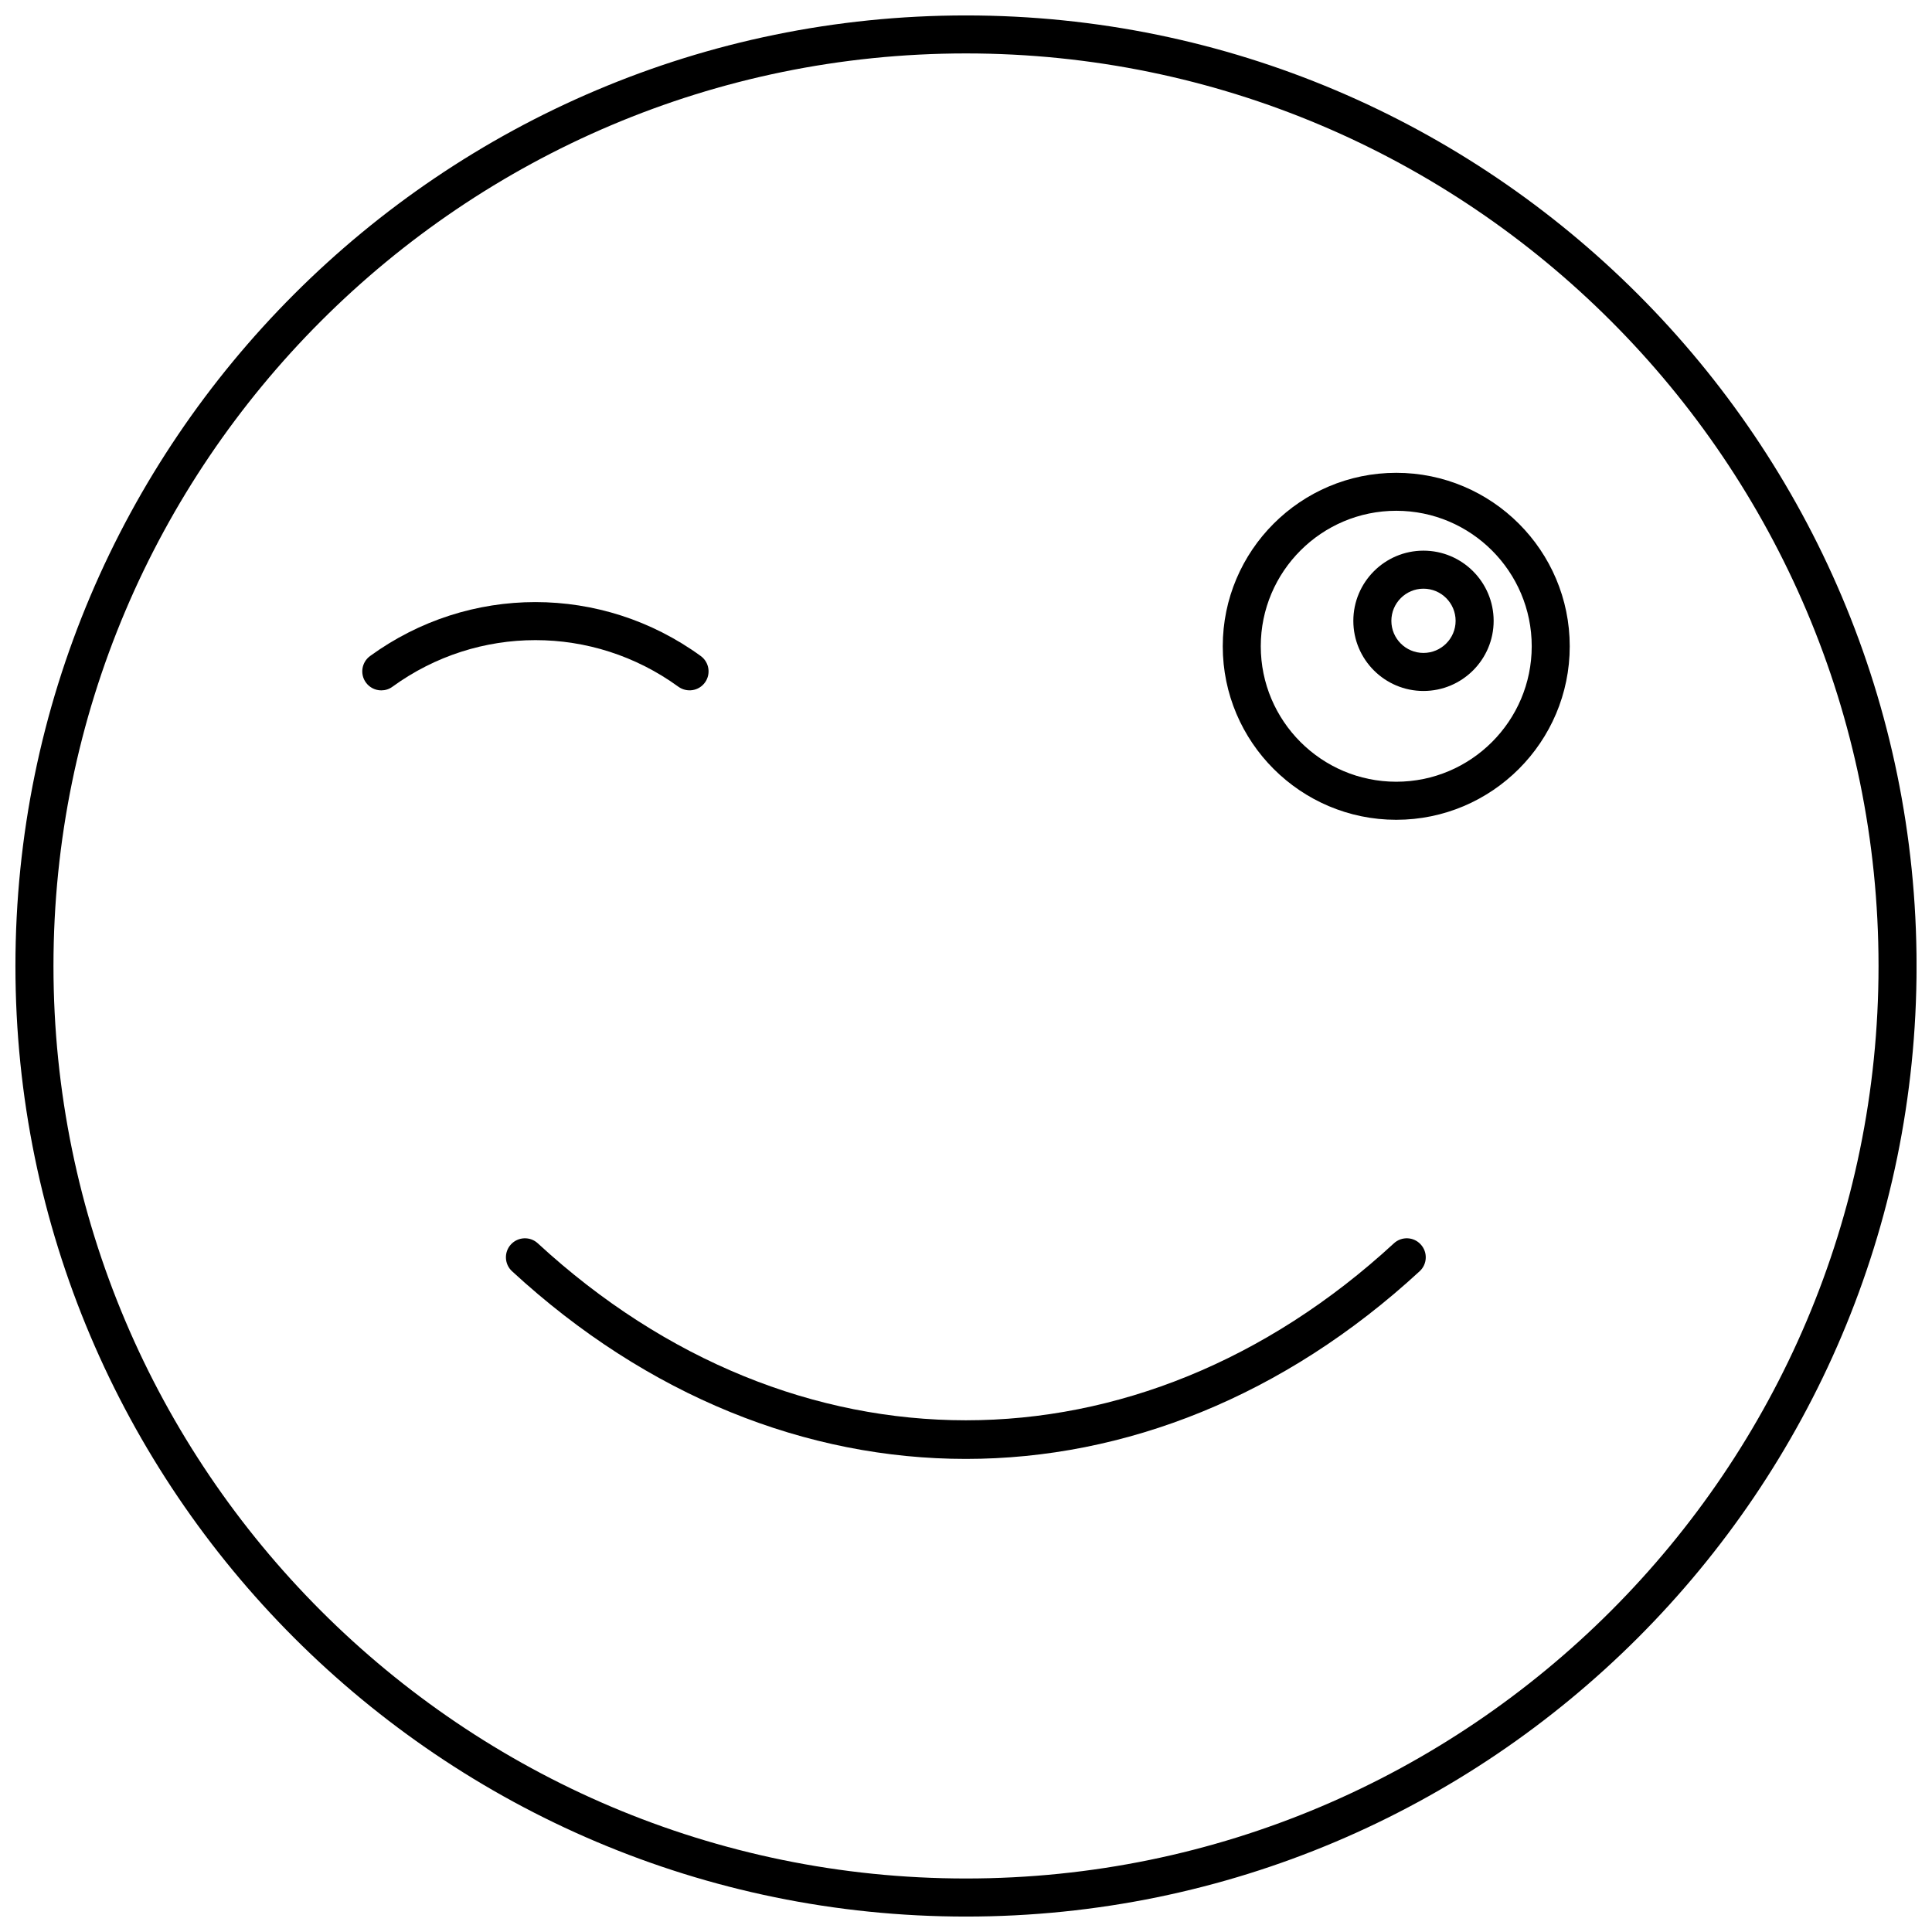
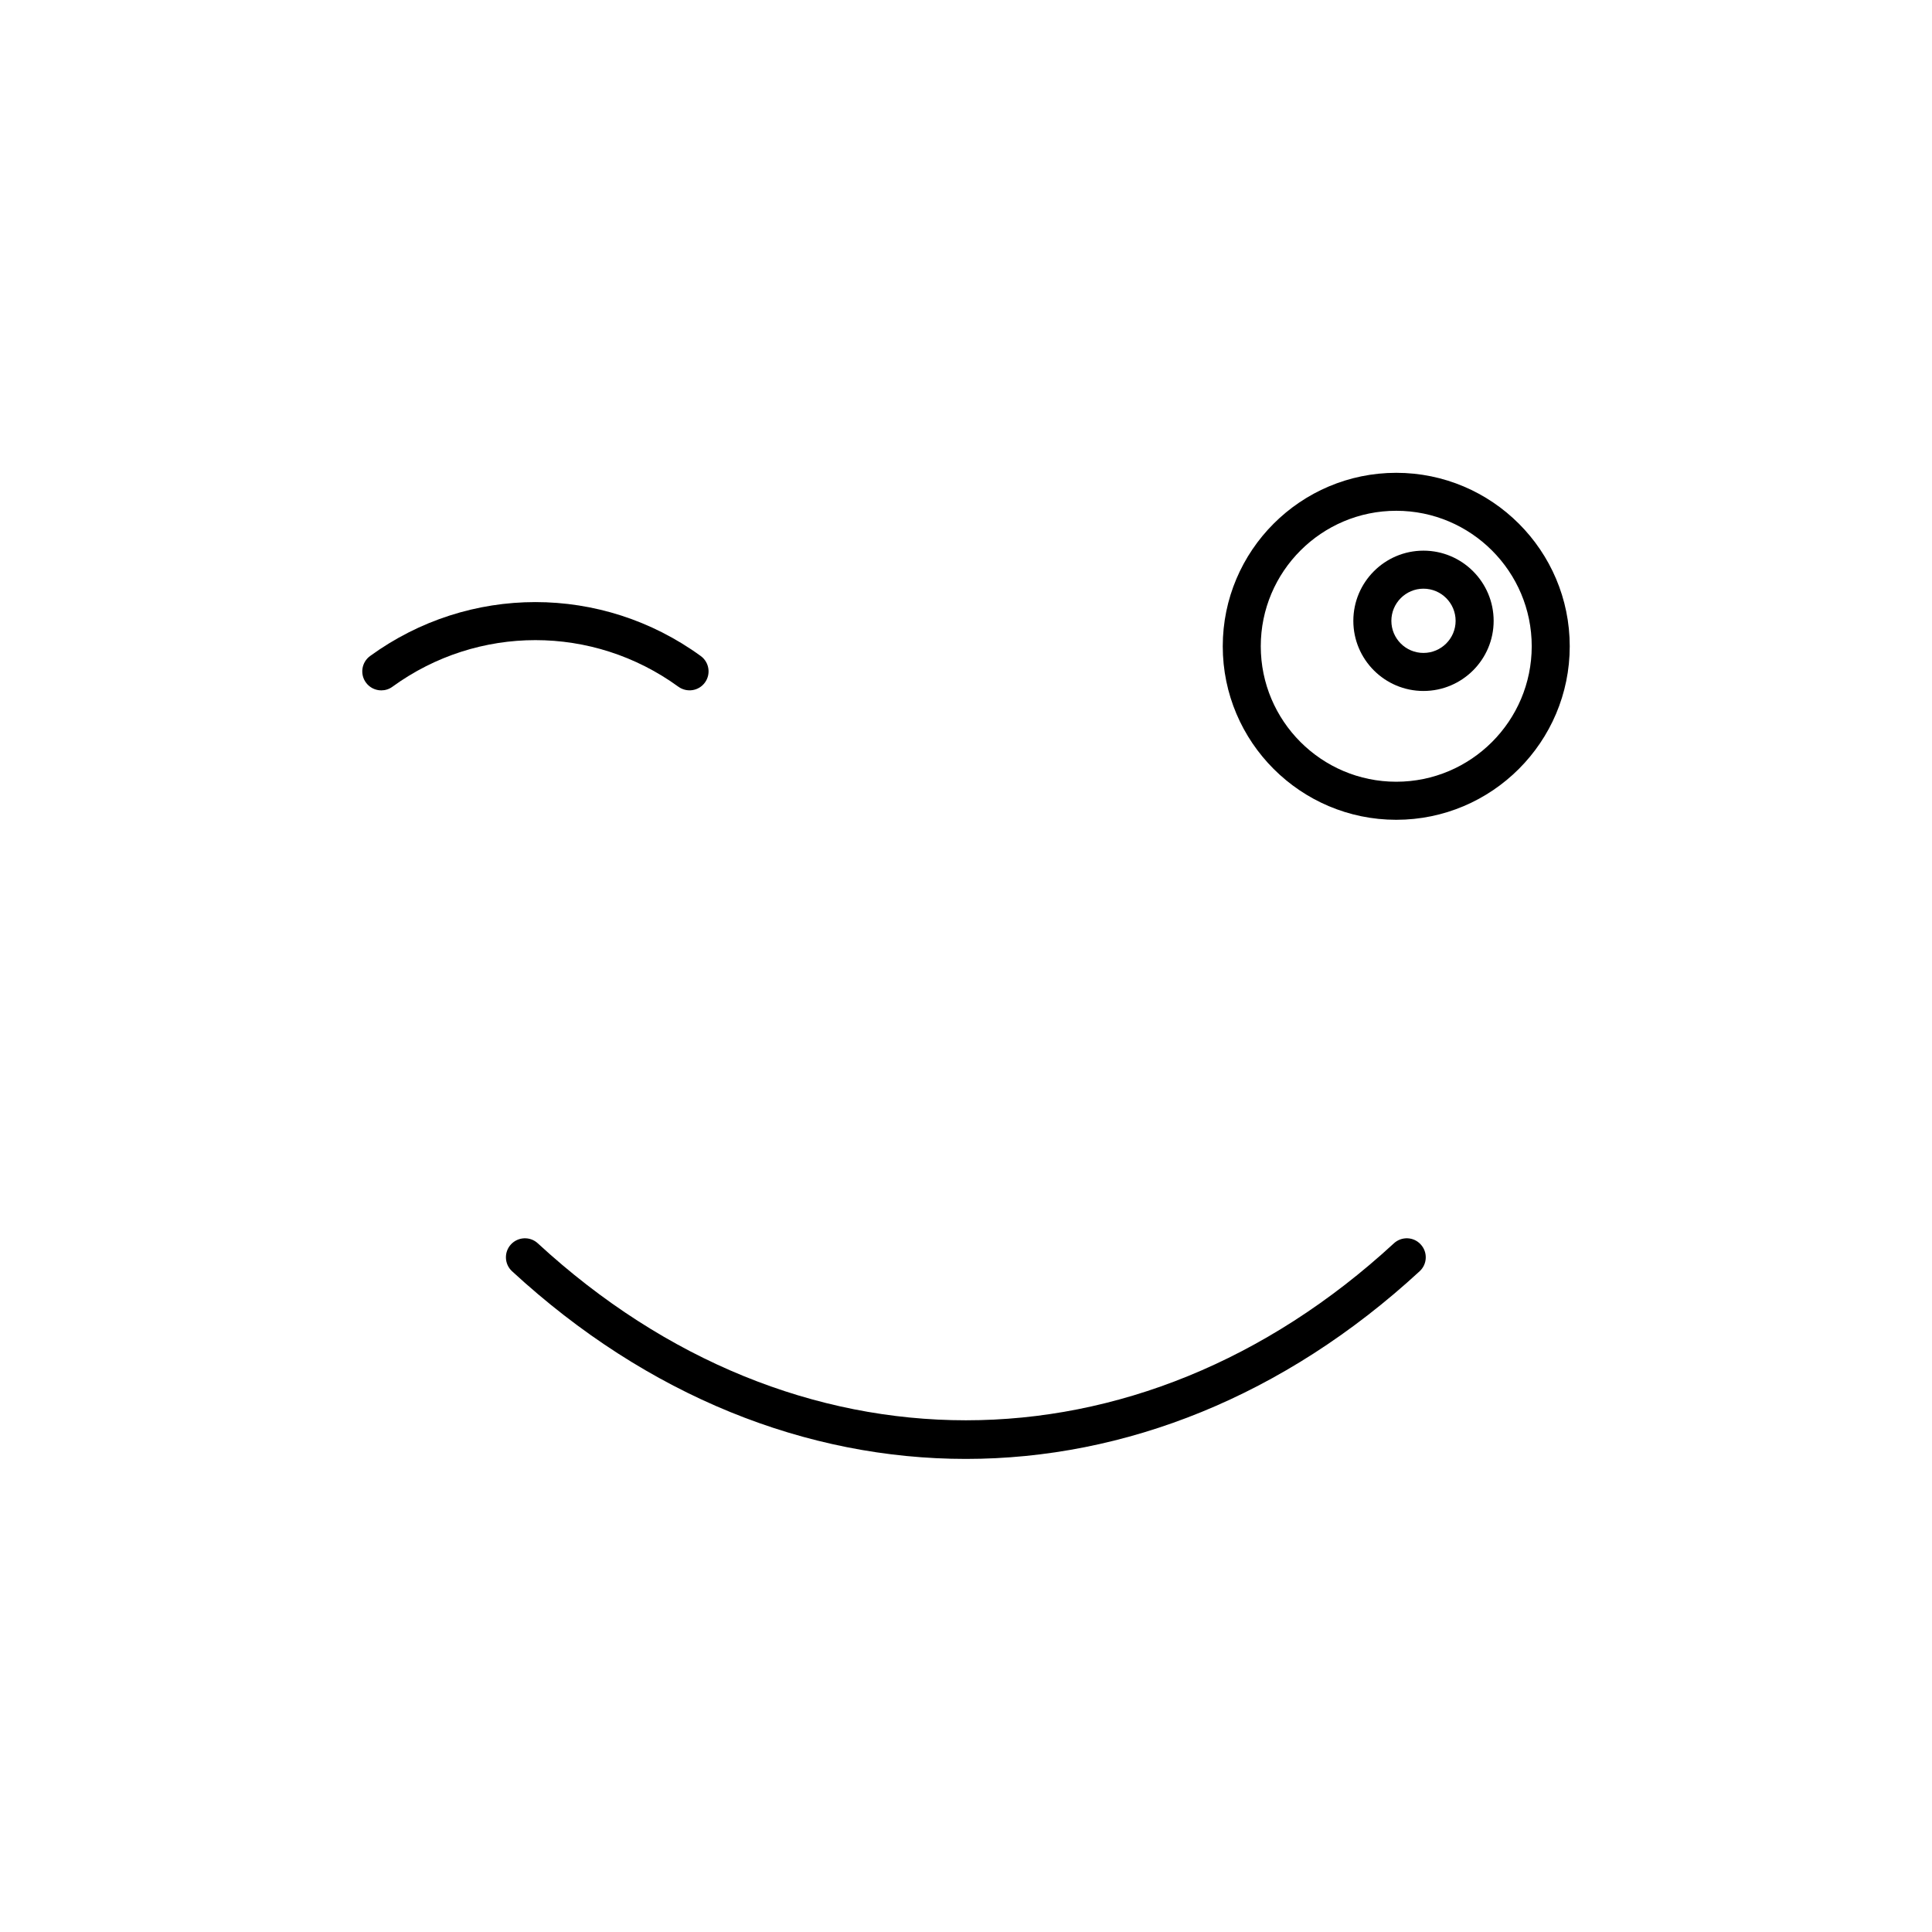
<svg xmlns="http://www.w3.org/2000/svg" width="800px" height="800px" version="1.1" viewBox="144 144 512 512">
  <defs>
    <clipPath id="a">
-       <path d="m148.09 148.09h503.81v503.81h-503.81z" />
-     </clipPath>
+       </clipPath>
  </defs>
  <g clip-path="url(#a)">
-     <path d="m400 148.09c-138.9 0-251.91 113-251.91 251.91 0 138.9 113 251.91 251.91 251.91 138.9 0 251.91-113 251.91-251.91-0.004-138.9-113.01-251.91-251.91-251.91zm0 493.73c-133.34 0-241.83-108.49-241.83-241.83 0-133.34 108.49-241.83 241.83-241.83 133.34 0 241.83 108.49 241.83 241.83s-108.49 241.83-241.83 241.83z" />
-   </g>
+     </g>
  <path d="m513.39 473.5c-67.832 62.523-159 62.523-226.86 0-2.035-1.895-5.231-1.762-7.125 0.281-1.883 2.047-1.754 5.238 0.293 7.113 35.961 33.16 78.109 49.734 120.26 49.734 42.148 0 84.289-16.574 120.26-49.734 2.047-1.883 2.176-5.066 0.281-7.113-1.859-2.047-5.066-2.176-7.109-0.281z" />
  <path d="m323.78 325.99c2.258 1.621 5.402 1.137 7.031-1.109 1.641-2.246 1.137-5.402-1.109-7.031-26.207-19.055-61.426-19.055-87.621 0-2.246 1.633-2.75 4.785-1.109 7.031 0.988 1.359 2.519 2.074 4.082 2.074 1.027 0 2.066-0.312 2.953-0.969 22.652-16.461 53.113-16.461 75.773 0.004z" />
  <path d="m514.02 269.3c-25.352 0-45.977 20.625-45.977 45.977 0 25.352 20.625 45.977 45.977 45.977 25.352 0 45.977-20.625 45.977-45.977 0.004-25.352-20.625-45.977-45.977-45.977zm0 81.867c-19.801 0-35.902-16.102-35.902-35.902s16.102-35.902 35.902-35.902 35.902 16.102 35.902 35.902-16.102 35.902-35.902 35.902z" />
  <path d="m521.23 289.93c-10.246 0-18.582 8.344-18.582 18.602 0 10.246 8.332 18.582 18.582 18.582 10.258 0 18.602-8.332 18.602-18.582-0.004-10.258-8.344-18.602-18.602-18.602zm0 27.105c-4.684 0-8.504-3.809-8.504-8.504 0-4.695 3.82-8.523 8.504-8.523 4.707 0 8.523 3.82 8.523 8.523 0 4.684-3.82 8.504-8.523 8.504z" />
</svg>